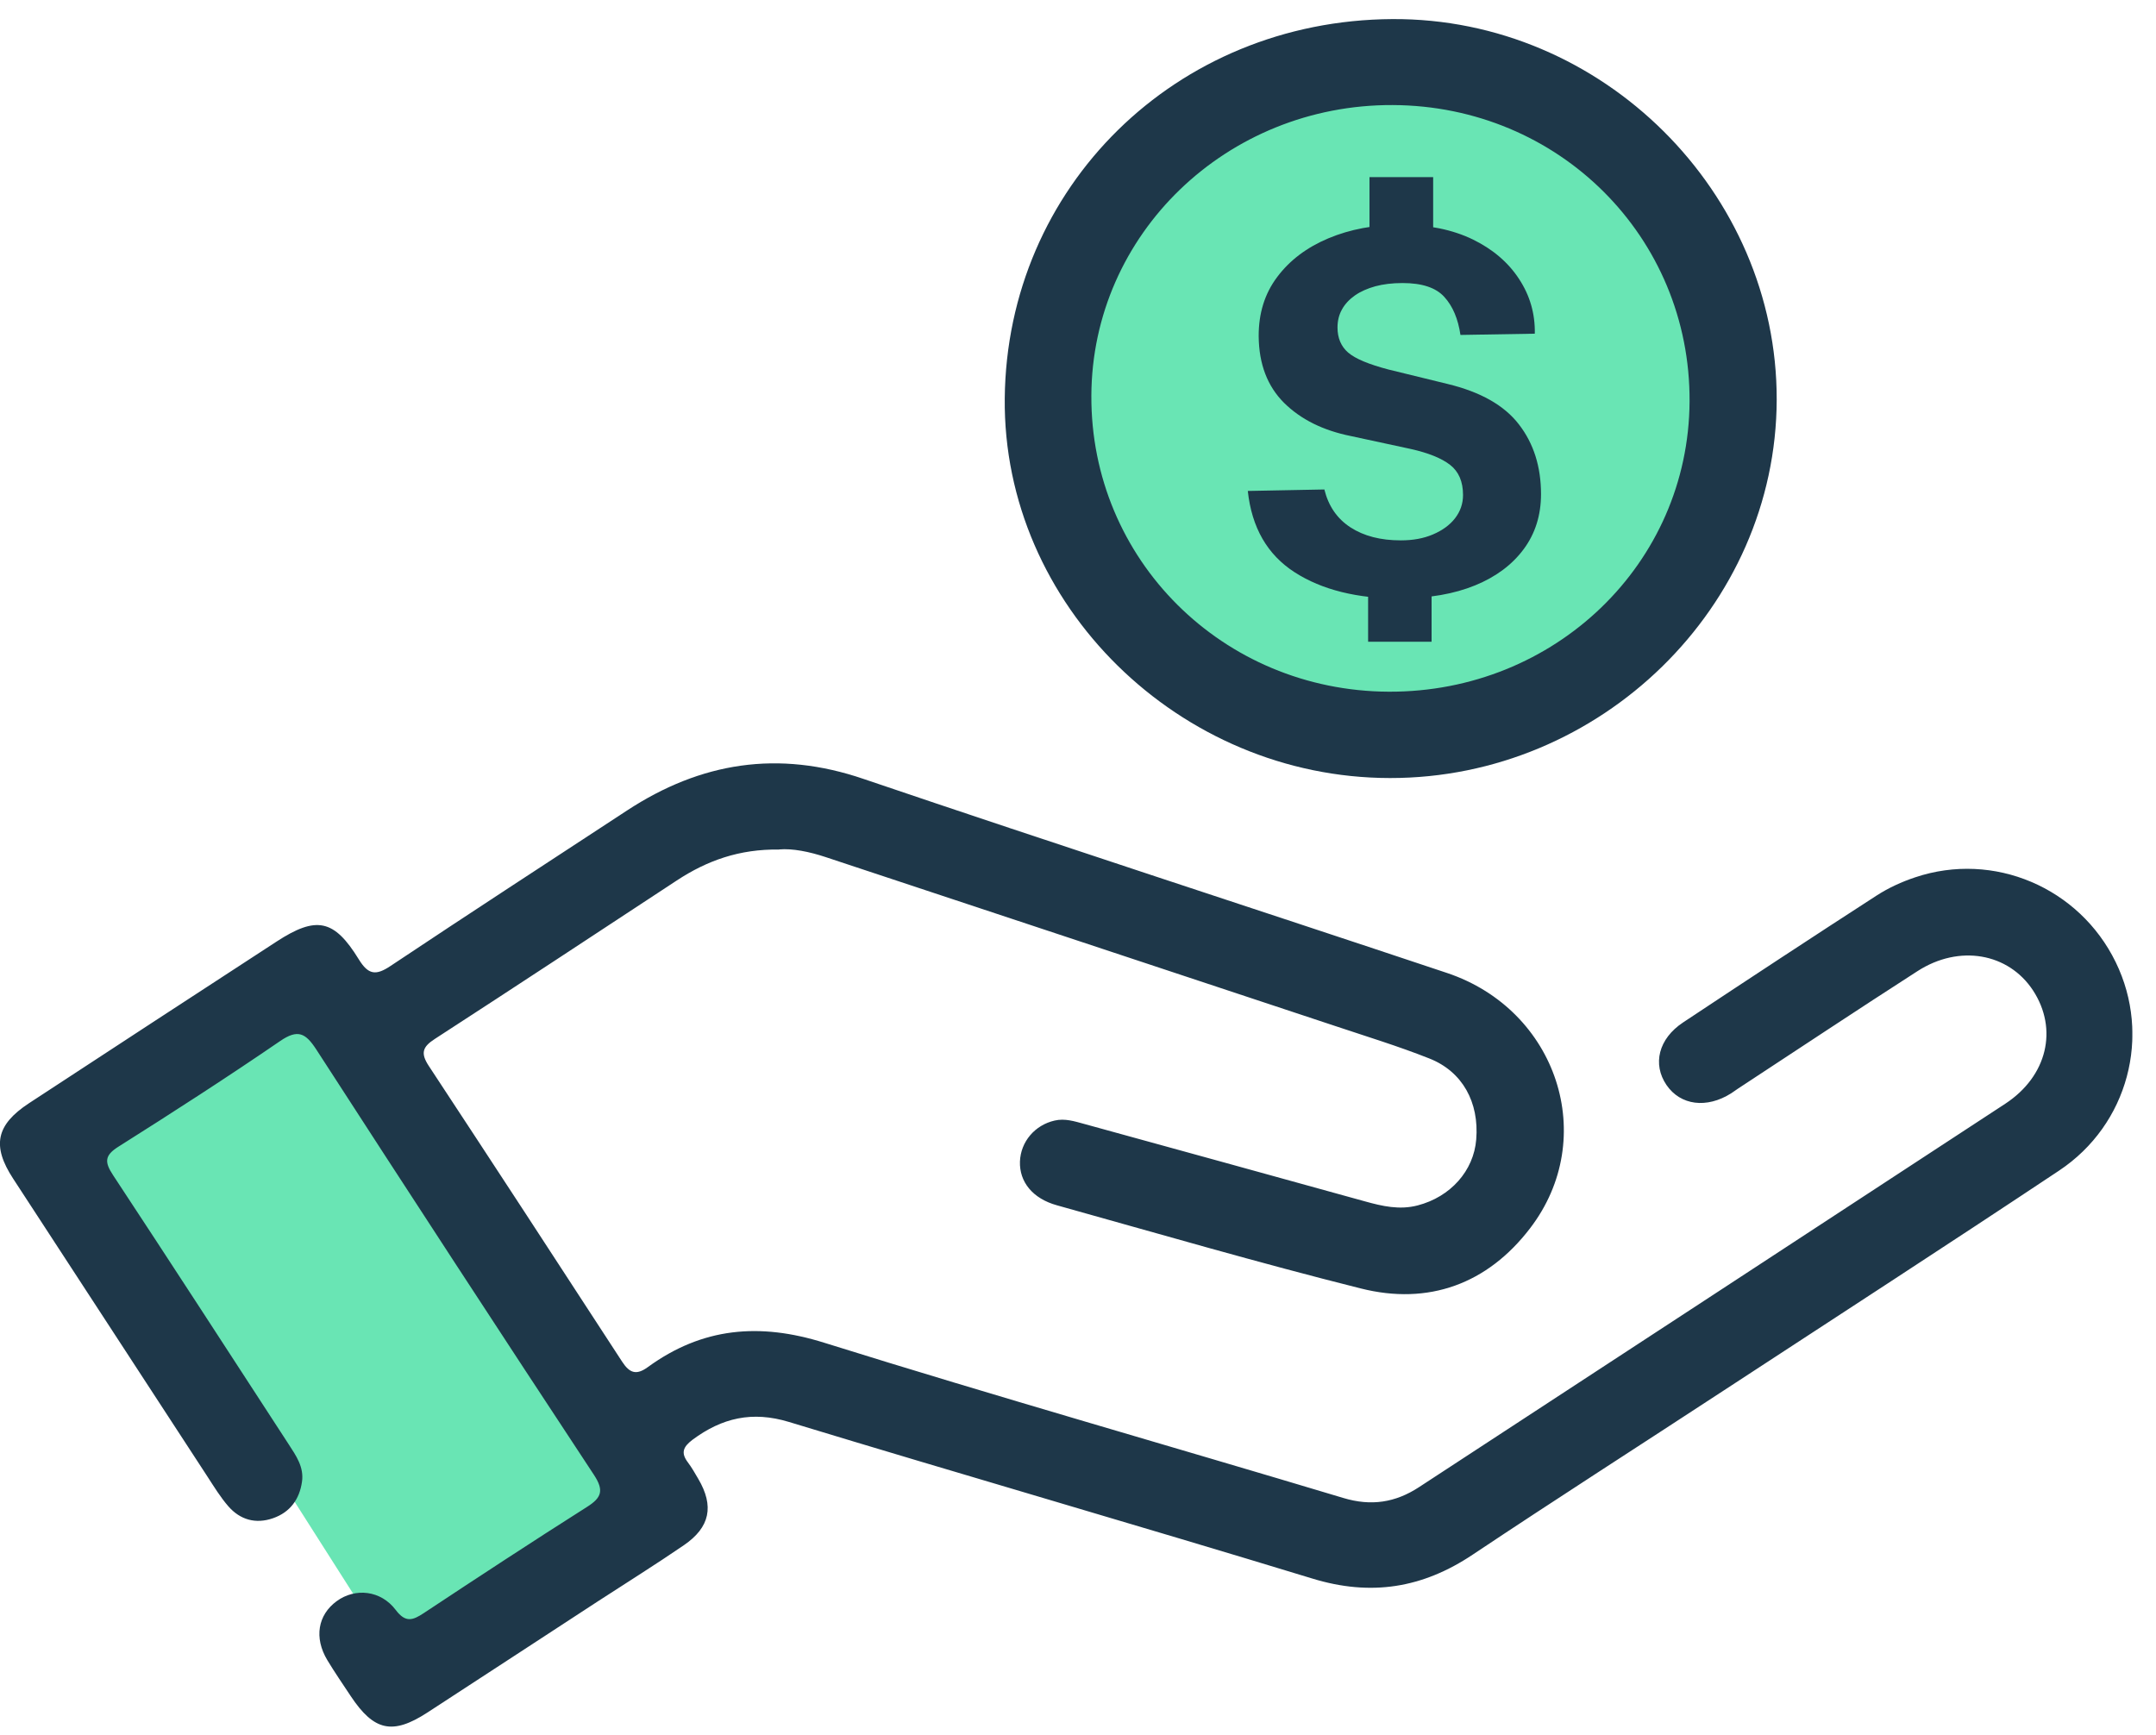
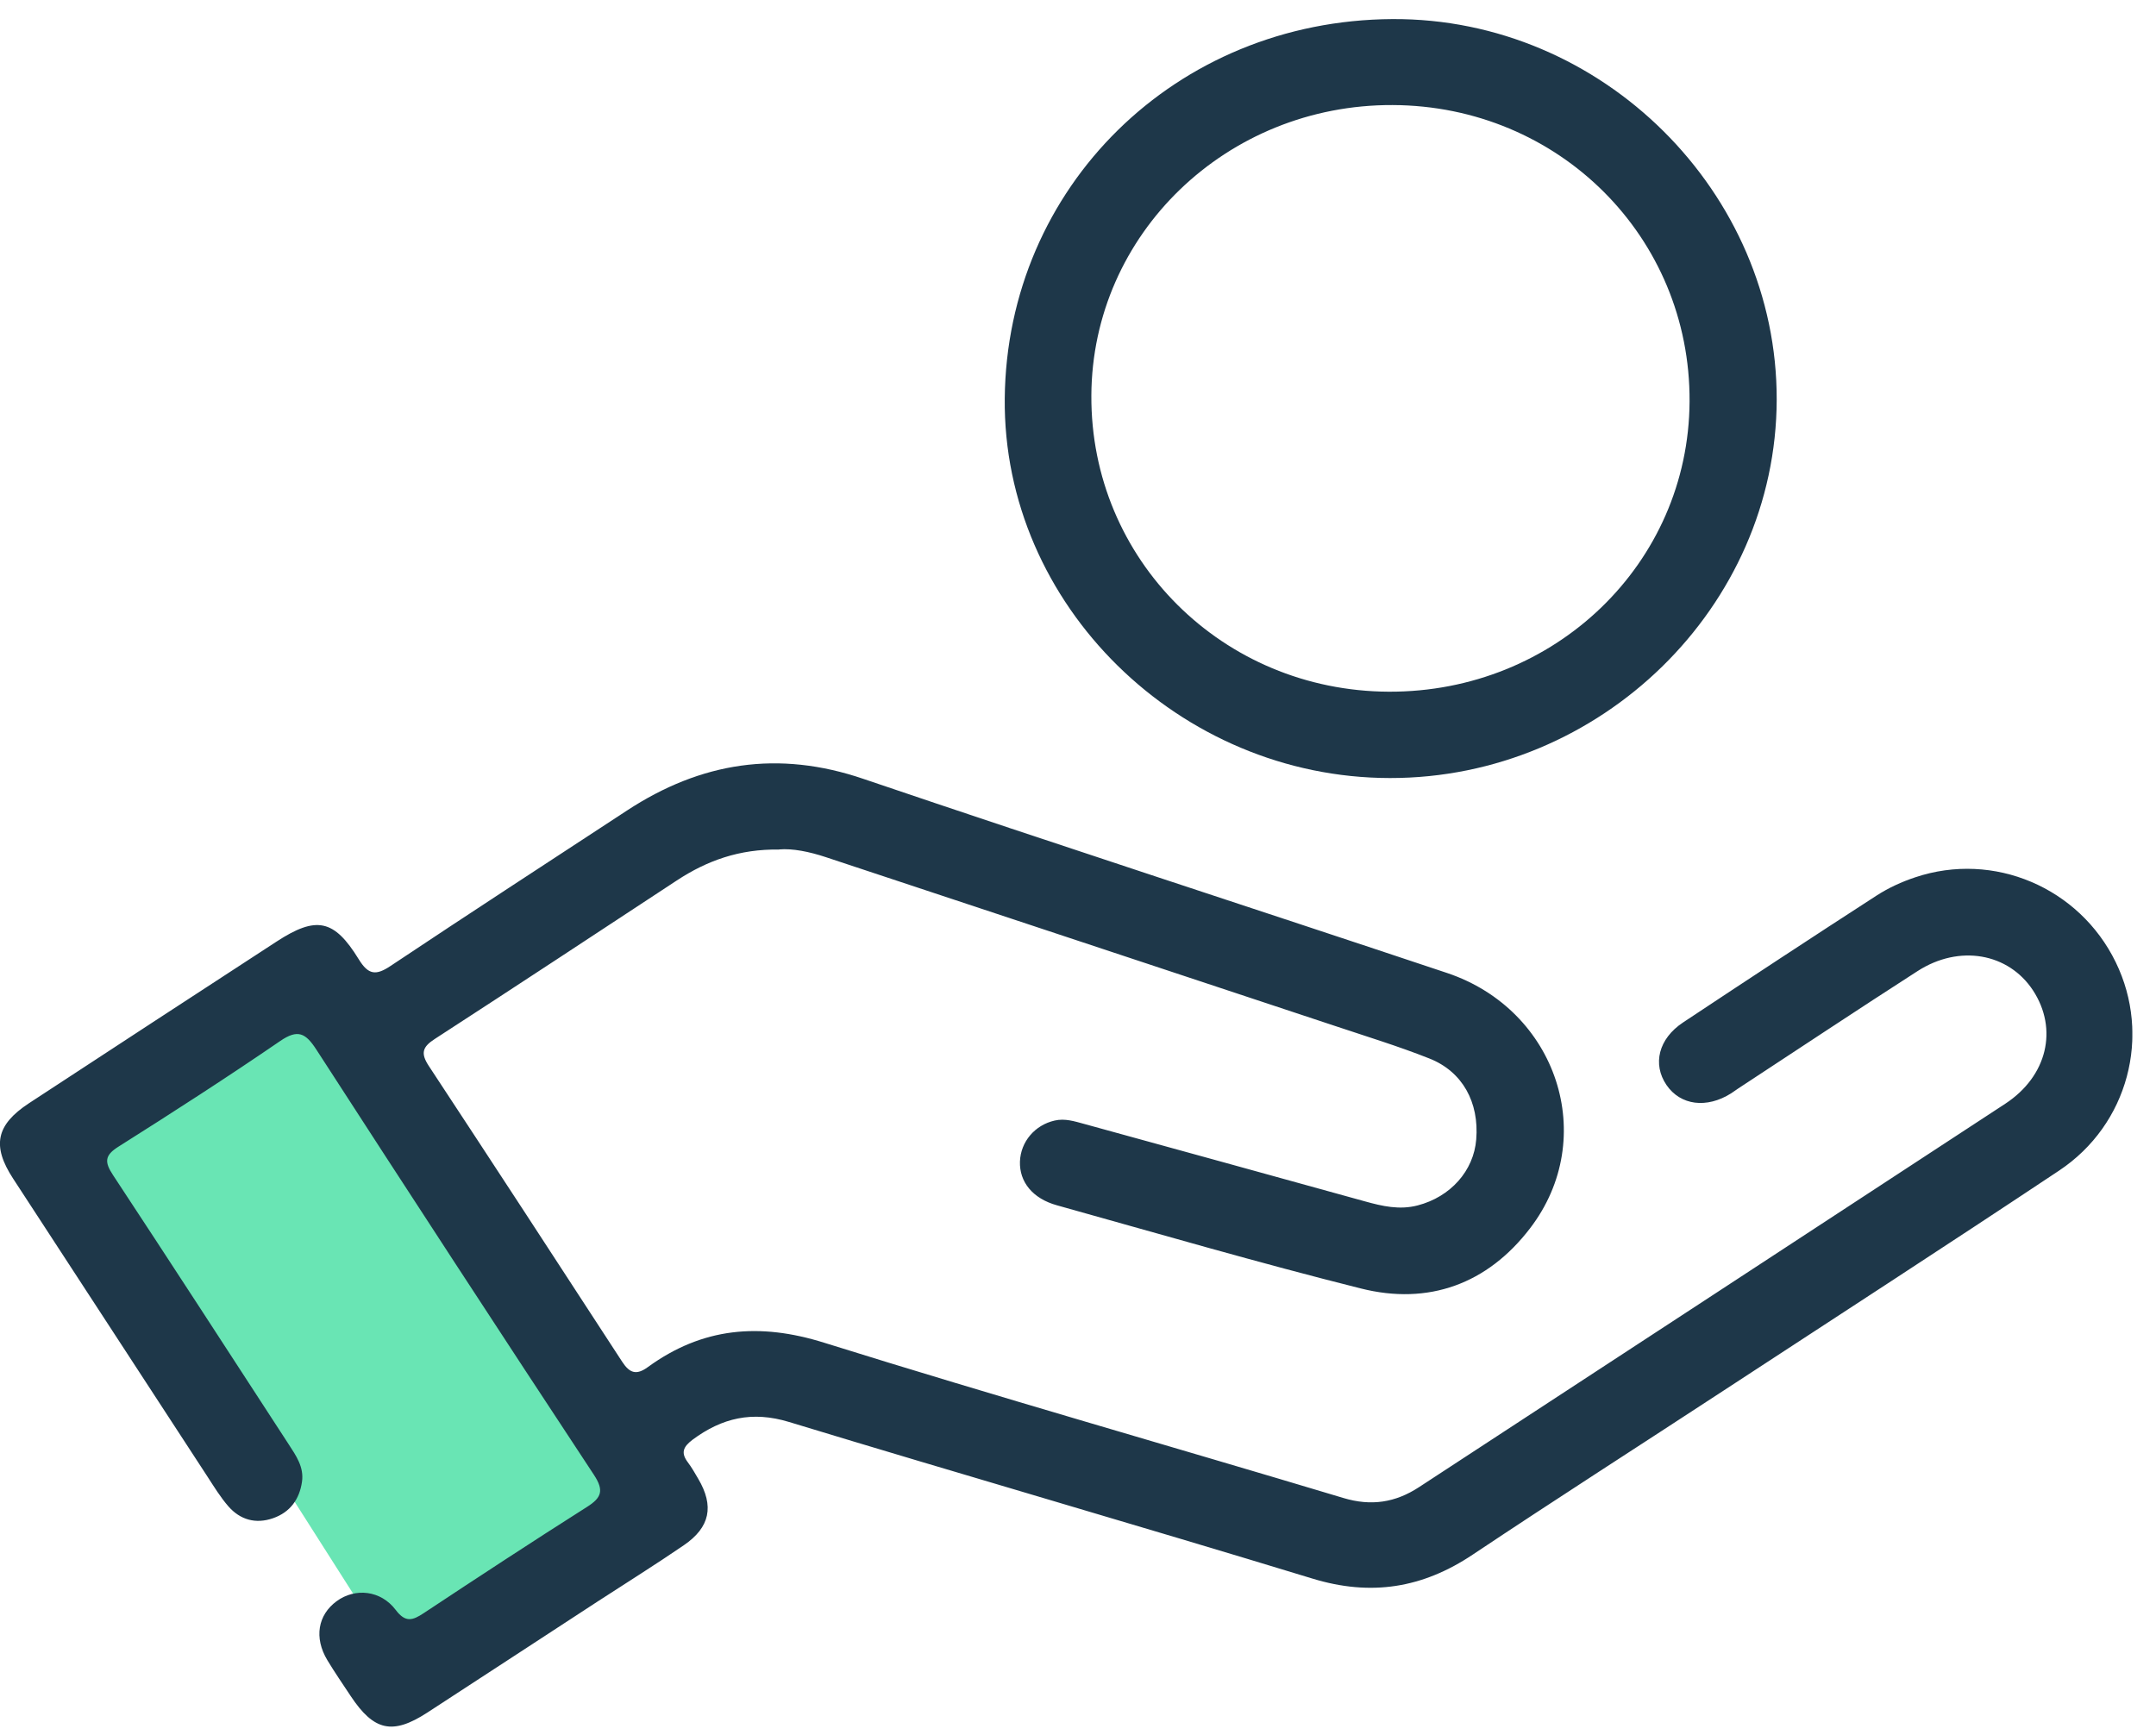
<svg xmlns="http://www.w3.org/2000/svg" width="41" height="33" viewBox="0 0 41 33" fill="none">
  <g clip-path="url(#clip0_5945_27746)">
    <path d="M5.625 18.151L0.894 21.163L7.883 32.143L12.615 29.131L5.625 18.151Z" fill="#69E5B4" />
-     <path d="M26.511 13.504C29.754 13.504 32.384 10.874 32.384 7.631C32.384 4.387 29.754 1.758 26.511 1.758C23.267 1.758 20.638 4.387 20.638 7.631C20.638 10.874 23.267 13.504 26.511 13.504Z" fill="#69E5B4" />
    <path d="M14.819 16.157C14.058 16.145 13.443 16.369 12.872 16.744C11.341 17.75 9.809 18.761 8.27 19.758C8.036 19.909 7.994 20.027 8.152 20.269C9.384 22.141 10.61 24.019 11.831 25.897C11.974 26.116 12.102 26.159 12.321 25.999C13.355 25.247 14.442 25.15 15.675 25.537C18.953 26.562 22.259 27.502 25.549 28.49C26.075 28.648 26.534 28.577 26.982 28.285C30.701 25.852 34.42 23.425 38.134 20.991C38.935 20.465 39.14 19.57 38.662 18.837C38.195 18.125 37.26 17.957 36.465 18.469C35.322 19.204 34.191 19.956 33.055 20.701C33.011 20.731 32.966 20.762 32.921 20.793C32.457 21.087 31.957 21.024 31.691 20.635C31.422 20.239 31.538 19.756 32.007 19.445C33.23 18.634 34.455 17.828 35.688 17.031C35.914 16.885 36.166 16.77 36.421 16.685C37.913 16.185 39.541 16.878 40.234 18.299C40.915 19.694 40.474 21.387 39.157 22.263C37.043 23.67 34.91 25.051 32.784 26.442C31.194 27.483 29.591 28.509 28.01 29.564C27.053 30.205 26.07 30.363 24.955 30.021C21.644 29.011 18.316 28.051 15.003 27.043C14.305 26.831 13.73 26.965 13.169 27.382C12.988 27.519 12.945 27.632 13.082 27.813C13.155 27.91 13.216 28.018 13.278 28.124C13.584 28.643 13.504 29.046 13.004 29.388C12.467 29.755 11.913 30.102 11.366 30.457C10.285 31.162 9.205 31.869 8.124 32.572C7.464 33 7.11 32.92 6.669 32.256C6.519 32.029 6.365 31.806 6.224 31.572C5.97 31.148 6.043 30.714 6.403 30.451C6.754 30.194 7.242 30.243 7.525 30.618C7.711 30.865 7.848 30.818 8.058 30.679C9.087 29.998 10.122 29.319 11.166 28.657C11.44 28.483 11.489 28.346 11.296 28.051C9.523 25.362 7.765 22.666 6.017 19.963C5.812 19.647 5.665 19.567 5.326 19.8C4.317 20.491 3.29 21.153 2.255 21.806C1.989 21.973 1.984 22.098 2.149 22.348C3.271 24.05 4.379 25.761 5.489 27.467C5.63 27.684 5.783 27.901 5.743 28.179C5.696 28.513 5.517 28.761 5.192 28.874C4.862 28.989 4.567 28.904 4.343 28.648C4.193 28.476 4.07 28.275 3.945 28.082C2.713 26.194 1.48 24.304 0.25 22.416C-0.158 21.792 -0.075 21.394 0.549 20.983C2.116 19.956 3.686 18.931 5.258 17.908C6.014 17.415 6.354 17.481 6.823 18.245C7.004 18.54 7.148 18.558 7.428 18.37C8.92 17.375 10.424 16.397 11.923 15.415C13.327 14.495 14.8 14.26 16.422 14.814C20.112 16.067 23.819 17.269 27.517 18.504C29.614 19.206 30.416 21.641 29.096 23.361C28.288 24.417 27.168 24.83 25.877 24.504C23.942 24.019 22.023 23.46 20.1 22.923C19.634 22.794 19.384 22.475 19.396 22.091C19.41 21.712 19.681 21.396 20.056 21.311C20.251 21.266 20.433 21.325 20.617 21.375C22.398 21.865 24.178 22.355 25.957 22.848C26.287 22.94 26.614 23.015 26.959 22.925C27.583 22.763 28.026 22.268 28.073 21.669C28.13 20.965 27.814 20.38 27.18 20.13C26.588 19.895 25.976 19.709 25.37 19.506C22.148 18.436 18.924 17.371 15.703 16.301C15.389 16.197 15.073 16.133 14.814 16.155L14.819 16.157Z" fill="#1E3749" />
    <path d="M26.431 14.797C22.43 14.793 19.067 11.508 19.107 7.574C19.147 3.565 22.35 0.386 26.479 0.363C30.478 0.341 33.796 3.662 33.787 7.602C33.777 11.538 30.44 14.802 26.431 14.797ZM26.41 13.155C29.571 13.167 32.114 10.716 32.13 7.635C32.147 4.508 29.644 2.01 26.483 1.998C23.328 1.986 20.768 4.451 20.754 7.522C20.738 10.64 23.25 13.141 26.41 13.155Z" fill="#1E3749" />
-     <path d="M26.641 11.385C25.812 11.385 25.138 11.218 24.619 10.883C24.101 10.549 23.804 10.035 23.729 9.337L25.185 9.309C25.263 9.625 25.428 9.865 25.682 10.03C25.937 10.195 26.255 10.277 26.639 10.277C26.87 10.277 27.073 10.24 27.25 10.164C27.426 10.089 27.568 9.988 27.669 9.858C27.77 9.728 27.822 9.58 27.822 9.415C27.822 9.16 27.74 8.969 27.577 8.842C27.414 8.715 27.165 8.614 26.825 8.538L25.689 8.293C25.161 8.187 24.739 7.977 24.421 7.664C24.103 7.348 23.941 6.926 23.936 6.396C23.934 5.962 24.049 5.585 24.289 5.267C24.527 4.949 24.853 4.704 25.263 4.532C25.673 4.36 26.135 4.273 26.646 4.273C27.157 4.273 27.622 4.367 28.006 4.553C28.388 4.739 28.682 4.991 28.887 5.305C29.095 5.621 29.194 5.967 29.187 6.346L27.773 6.37C27.728 6.064 27.627 5.823 27.466 5.647C27.306 5.47 27.042 5.383 26.67 5.383C26.479 5.383 26.307 5.404 26.156 5.444C26.005 5.486 25.875 5.543 25.767 5.618C25.659 5.694 25.576 5.783 25.52 5.885C25.463 5.986 25.435 6.101 25.435 6.229C25.435 6.429 25.503 6.589 25.637 6.705C25.774 6.823 26.029 6.929 26.406 7.028L27.523 7.301C28.152 7.452 28.607 7.709 28.885 8.072C29.166 8.435 29.305 8.878 29.305 9.398C29.305 9.797 29.196 10.146 28.977 10.442C28.758 10.739 28.449 10.97 28.051 11.133C27.652 11.296 27.181 11.378 26.641 11.378V11.385ZM26.017 12.205V10.959H27.224V12.205H26.017ZM26.043 4.614V3.368H27.254V4.614H26.043Z" fill="#1E3749" />
  </g>
  <defs>
    <clipPath id="clip0_5945_27746">
      <rect width="40.55" height="32.476" fill="white" transform="translate(0 0.362)" />
    </clipPath>
  </defs>
</svg>